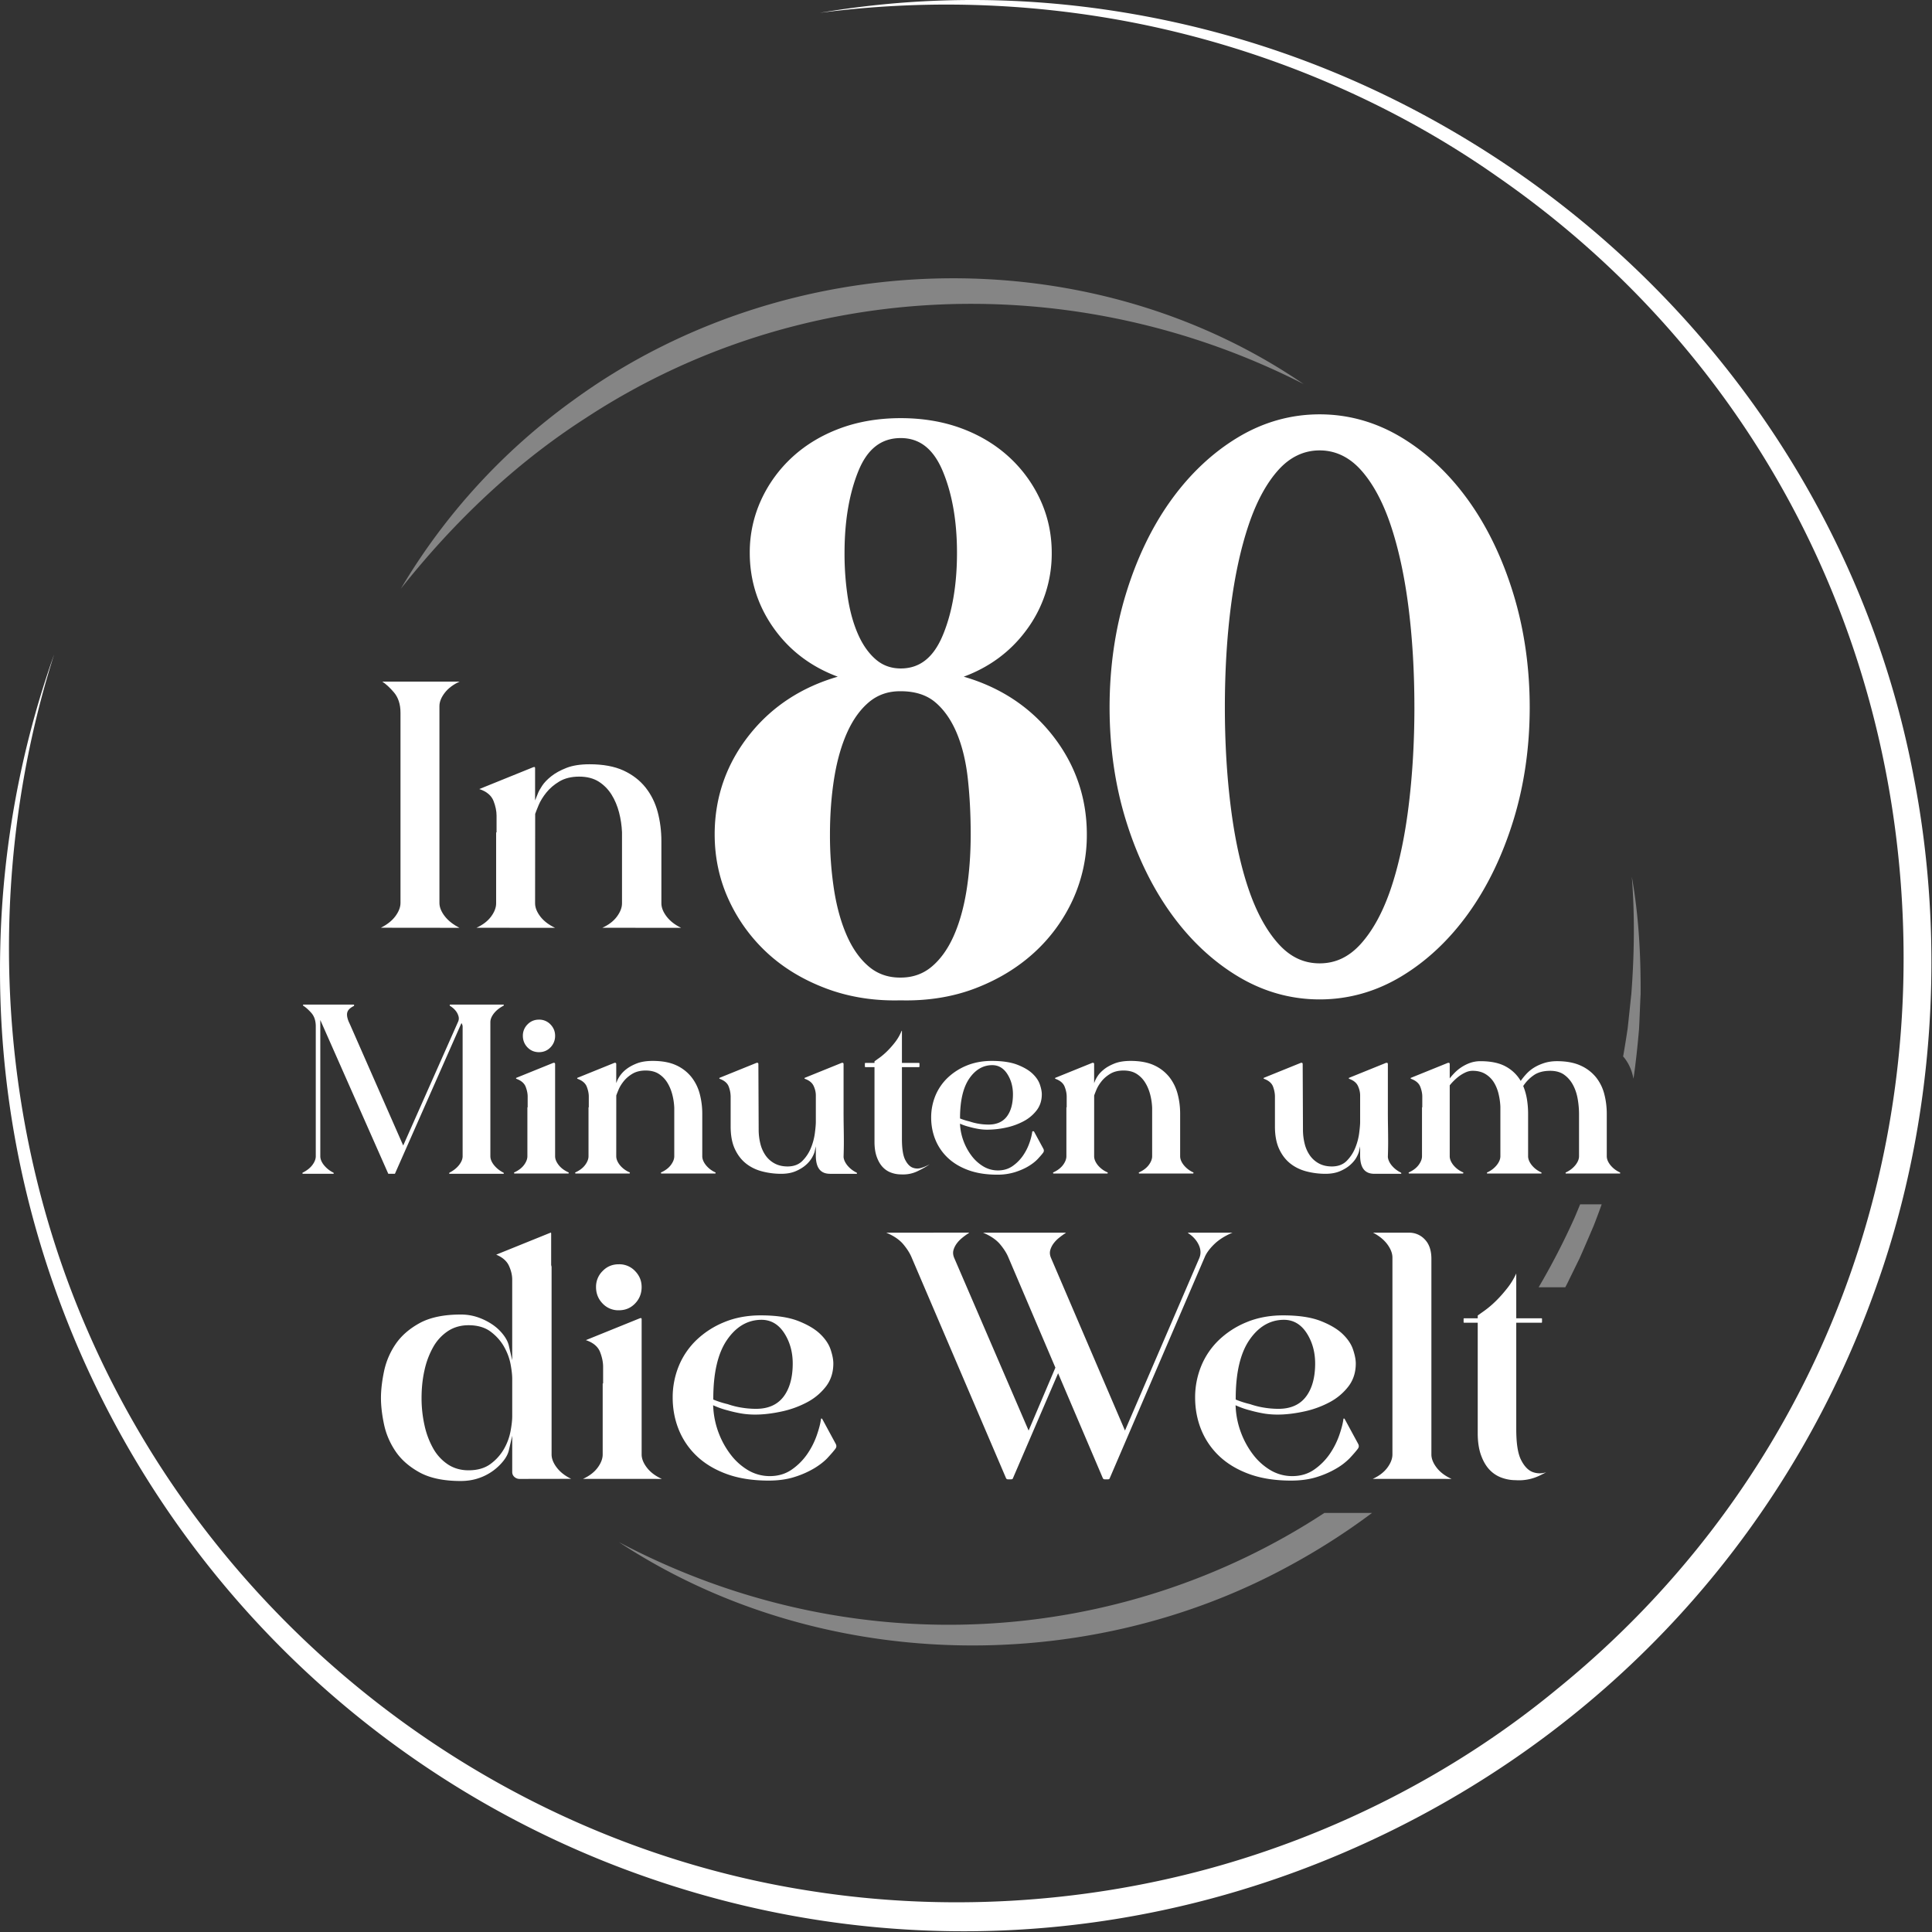
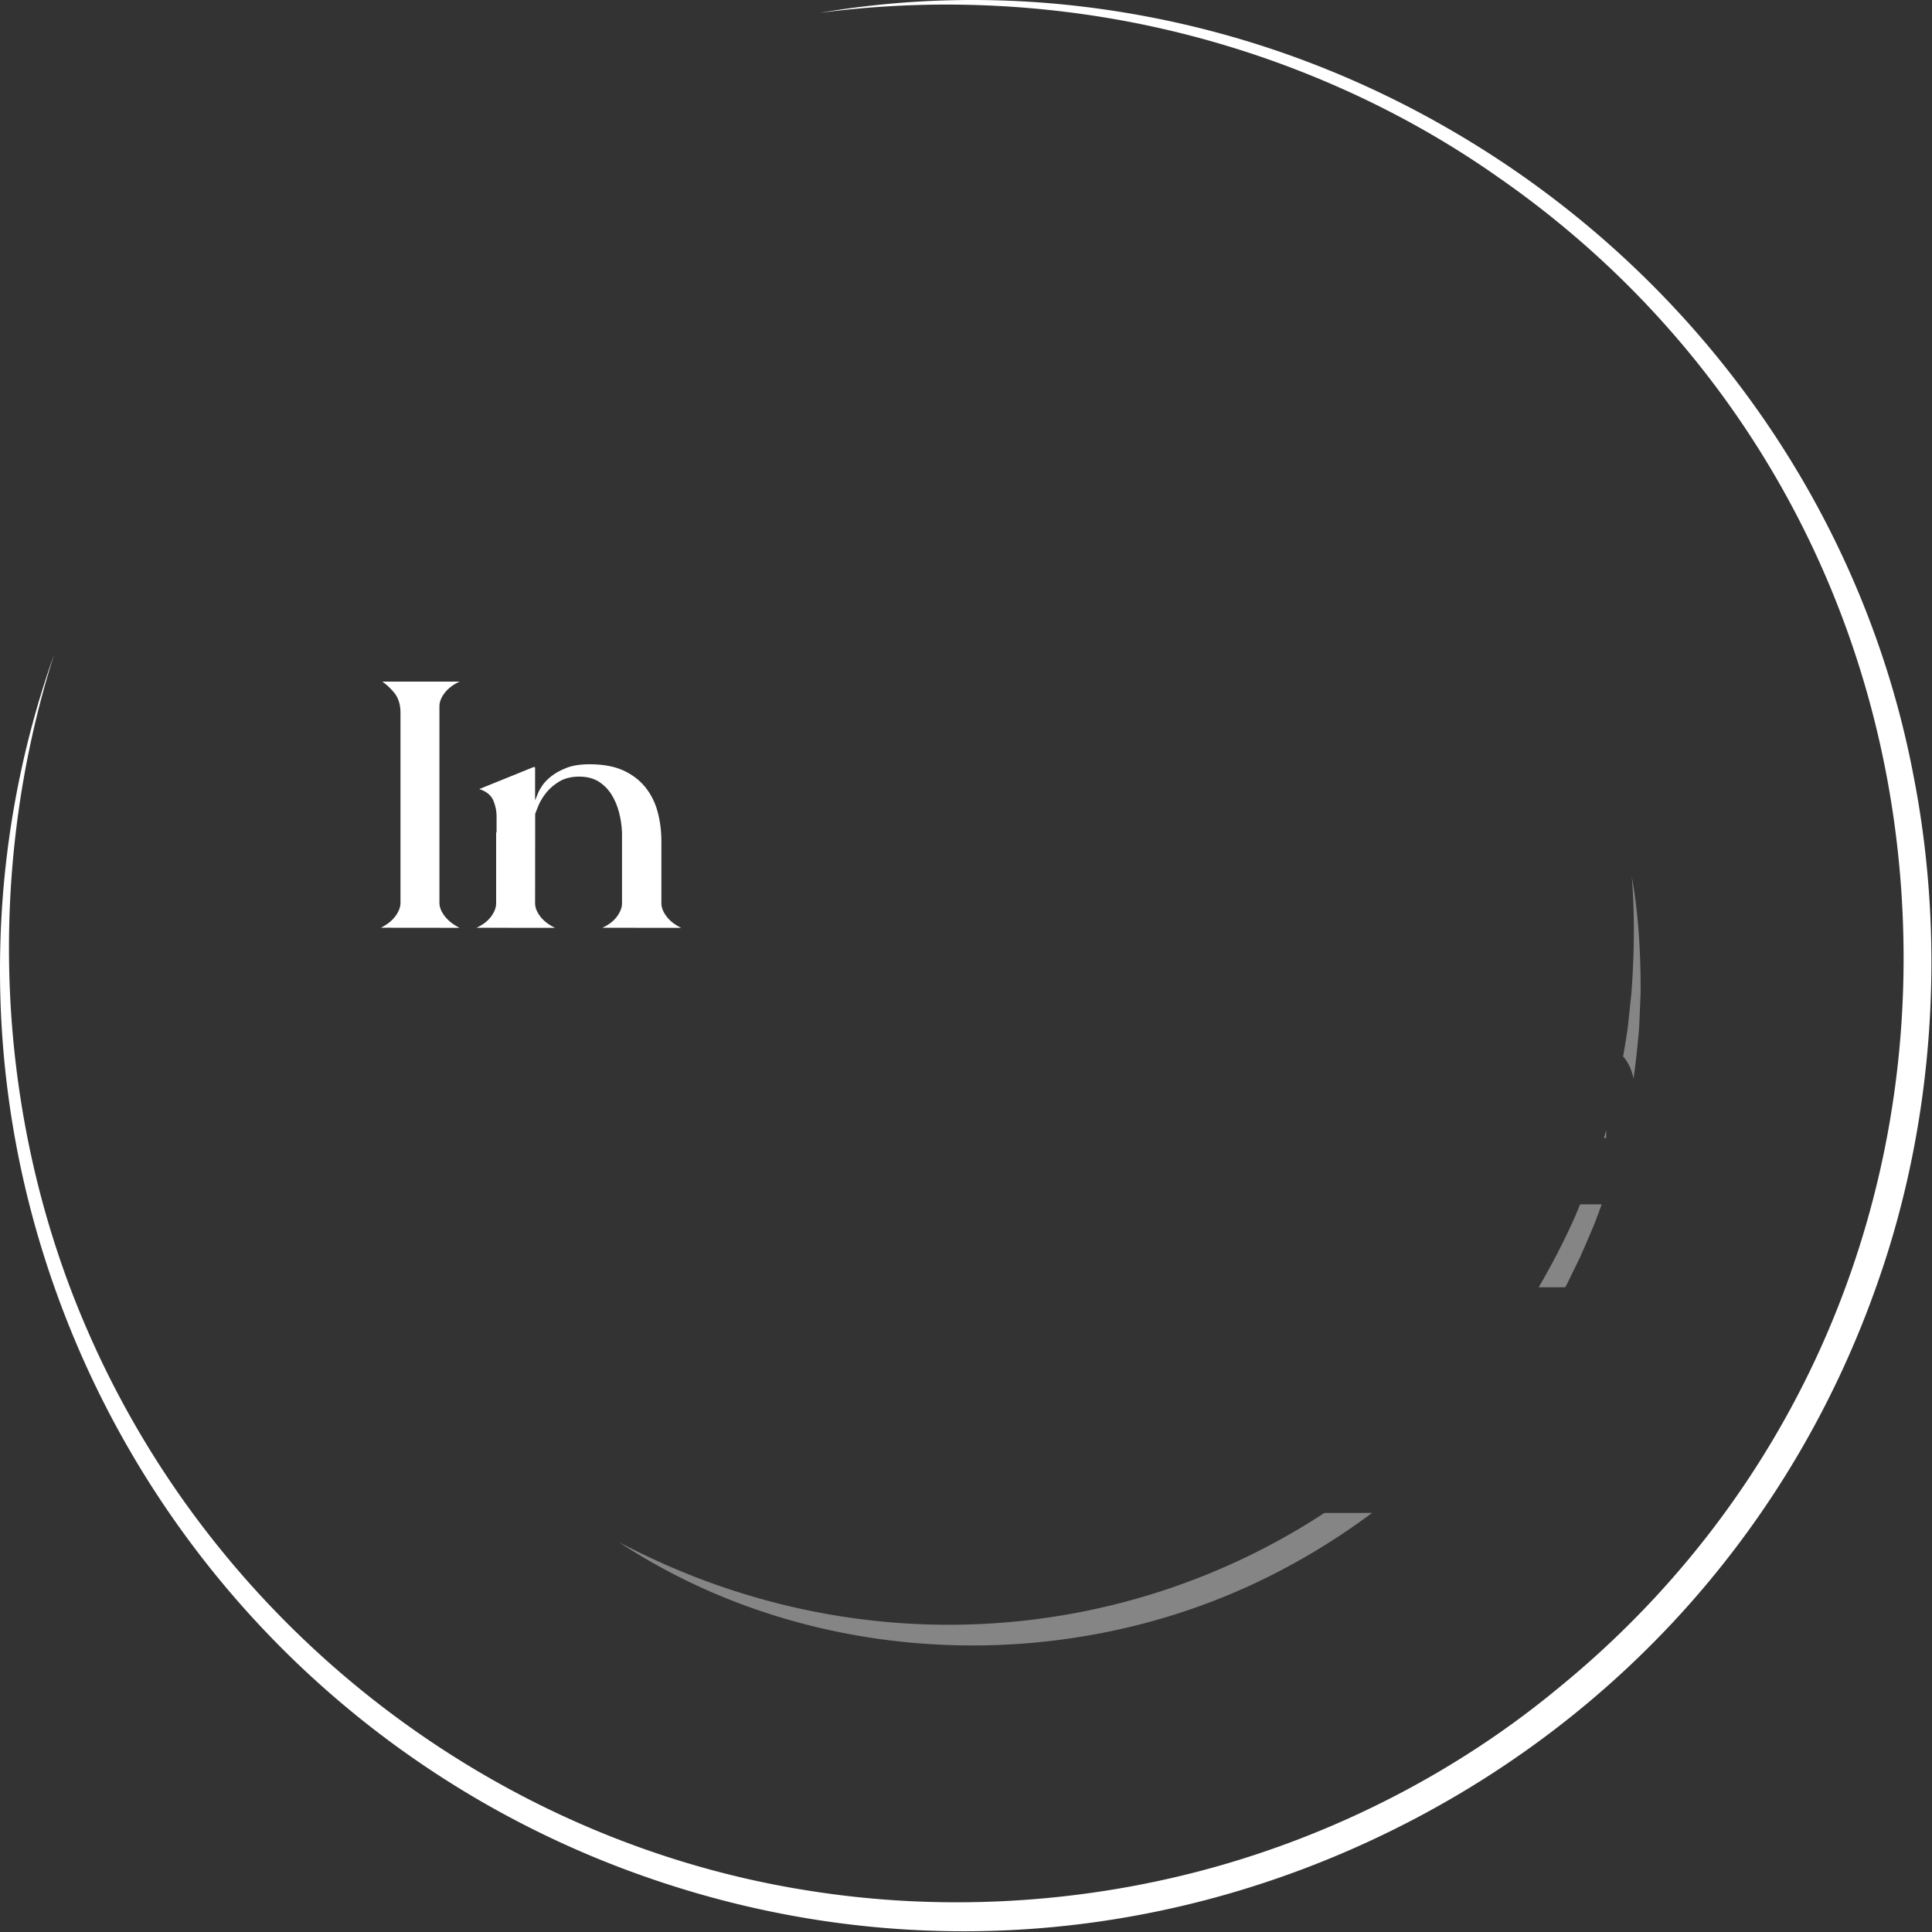
<svg xmlns="http://www.w3.org/2000/svg" width="160" height="160" fill="none">
  <rect width="100%" height="100%" fill="#333333" stroke="none" />
  <path fill="#fff" d="M6.023 110.555a79.822 79.822 0 0 0 47.818 45.006c20.104 6.938 41.785 5.597 61.049-3.785 19.254-9.376 33.695-25.611 40.664-45.714 4.592-13.11 5.628-27.951 2.92-41.792-4.043-21.332-17.154-40.314-35.972-52.082-9.134-5.713-19.077-9.473-29.554-11.177-8.398-1.367-16.798-1.346-25.06.053a80.931 80.931 0 0 1 25.67.75c10.975 2.103 21.496 6.529 30.424 12.799 20.39 14.11 32.639 36.553 33.605 61.577.962 24.905-9.458 48.105-28.588 63.653-8.345 6.899-18.388 12.07-29.042 14.954-10.588 2.865-21.871 3.501-32.63 1.834-26.386-4.008-49.415-21.826-60.103-46.5-7.612-17.486-8.509-37.793-2.738-55.946A77.857 77.857 0 0 0 .021 78.522c-.25 11 1.77 21.777 6.002 32.033Z" />
  <path fill="#fff" d="M36.835 75.88c-.294-.378-.443-.75-.443-1.102V58.473c0-.352.15-.722.443-1.102.286-.37.693-.677 1.21-.914l.01-.009-6.397-.002c.309.204.627.498.959.885.365.427.55.995.55 1.691v15.756c0 .35-.143.72-.424 1.099-.274.371-.68.692-1.202.954l6.507.007c-.517-.268-.927-.588-1.213-.958ZM56.397 76.832c-.498-.239-.896-.547-1.182-.917-.293-.379-.442-.75-.442-1.102v-5.16c0-.831-.103-1.64-.306-2.407-.2-.756-.539-1.44-1.006-2.03-.465-.586-1.078-1.058-1.823-1.404-.747-.344-1.694-.519-2.813-.519-.758 0-1.4.1-1.91.299-.512.2-.94.436-1.27.701-.329.263-.58.524-.744.776-.206.316-.285.47-.314.543l-.273.677v-2.656c0-.068-.014-.097-.023-.104-.008-.006-.042-.013-.114.001l-4.484 1.816c.606.196 1.005.537 1.18.987.166.428.25.839.25 1.222v1.38h-.035v5.878c0 .35-.142.72-.423 1.099-.277.373-.684.684-1.208.923l6.512.003c-.513-.241-.924-.551-1.213-.923-.293-.38-.442-.75-.442-1.102l.007-7.407c.048-.142.142-.382.28-.715.141-.342.357-.695.639-1.048.284-.355.65-.668 1.087-.928.444-.264.995-.399 1.638-.399.642 0 1.189.141 1.624.418.43.275.785.638 1.06 1.078.27.435.477.928.618 1.466.139.535.221 1.089.245 1.647v5.888c0 .35-.143.72-.424 1.099-.276.373-.683.684-1.207.923l6.512.003.004-.006Z" />
  <path fill="#fff" d="M109.682 125.293c-16.82 11.03-39.02 12.674-58.434 2.414 16.318 10.752 38.314 11.325 55.436 2.018a55.759 55.759 0 0 0 6.945-4.432h-3.947ZM130.86 99.738c-.154.377-.31.752-.468 1.12a59.14 59.14 0 0 1-2.968 5.748h2.206c.124-.232.228-.436.296-.585.221-.444.649-1.33.871-1.776.289-.637.891-2.046 1.179-2.72.231-.587.453-1.185.668-1.787h-1.784Z" opacity=".4" />
  <g fill="#fff" opacity=".4">
    <path d="M134.494 87.575c.328.407.562.876.703 1.406.031.118.057.237.081.356.196-1.348.337-2.706.457-4.062.041-.675.092-2.222.134-2.938.021-3.234-.16-6.557-.729-9.729.254 3.203.204 6.49-.038 9.69-.08.727-.223 2.138-.308 2.881a87.822 87.822 0 0 1-.374 2.316c.024.027.051.052.074.08ZM133.008 94.248c.004-.03.01-.058.01-.087v-.546c-.062.21-.124.422-.188.633h.178Z" />
  </g>
-   <path fill="#fff" d="M125.326 49.166c-.902-2.944-2.154-5.542-3.721-7.724-1.573-2.19-3.434-3.943-5.53-5.208-2.108-1.273-4.392-1.92-6.788-1.92s-4.681.646-6.788 1.92c-2.095 1.265-3.955 3.017-5.529 5.208-1.57 2.185-2.821 4.784-3.721 7.724-.901 2.941-1.358 6.108-1.358 9.414 0 3.305.456 6.46 1.358 9.375.9 2.915 2.153 5.5 3.721 7.684 1.572 2.19 3.432 3.942 5.529 5.208 2.109 1.274 4.393 1.92 6.788 1.92 2.396 0 4.679-.646 6.788-1.92 2.099-1.268 3.959-3.02 5.53-5.208 1.567-2.18 2.818-4.765 3.721-7.684.901-2.916 1.358-6.07 1.358-9.375 0-3.305-.457-6.471-1.358-9.414Zm-8.191 9.414c0 2.905-.167 5.695-.495 8.294-.327 2.59-.825 4.872-1.478 6.785-.649 1.898-1.48 3.415-2.469 4.512-.98 1.084-2.094 1.61-3.407 1.61-1.312 0-2.428-.525-3.406-1.61-.99-1.096-1.821-2.614-2.469-4.512-.654-1.913-1.152-4.196-1.478-6.785-.329-2.591-.495-5.382-.495-8.294 0-2.964.166-5.767.495-8.334.326-2.562.824-4.846 1.478-6.786.648-1.922 1.478-3.453 2.469-4.55.966-1.068 2.111-1.61 3.406-1.61s2.44.542 3.406 1.61c.99 1.097 1.82 2.628 2.469 4.55.654 1.94 1.151 4.224 1.478 6.786.329 2.573.495 5.377.495 8.334h.001ZM79.814 56.04c2.102-.779 3.82-2.04 5.112-3.757A10.59 10.59 0 0 0 87.1 45.78c0-1.546-.317-3.018-.943-4.378a11.118 11.118 0 0 0-2.609-3.57c-1.107-1.012-2.433-1.808-3.942-2.364-1.508-.557-3.194-.839-5.01-.839-1.816 0-3.502.282-5.01.84-1.51.556-2.837 1.352-3.943 2.362a11.097 11.097 0 0 0-2.608 3.571 10.384 10.384 0 0 0-.943 4.378c0 2.397.732 4.585 2.175 6.503C65.56 54 67.278 55.26 69.38 56.04c-2.95.854-5.369 2.421-7.199 4.667-1.988 2.441-2.995 5.265-2.995 8.395 0 1.91.389 3.727 1.156 5.399a13.82 13.82 0 0 0 3.173 4.393c1.34 1.245 2.977 2.239 4.864 2.952 1.758.667 3.675 1.004 5.7 1.004.149 0 .297-.002.447-.006h.065c2.247.054 4.325-.284 6.188-.998 1.864-.713 3.5-1.707 4.862-2.95a13.606 13.606 0 0 0 3.21-4.395 12.866 12.866 0 0 0 1.156-5.399c0-3.129-1.008-5.953-2.995-8.395-1.83-2.246-4.25-3.813-7.199-4.667ZM69.086 73.776a29.492 29.492 0 0 1-.352-4.673c0-1.659.12-3.231.352-4.674.232-1.438.595-2.713 1.082-3.79.48-1.061 1.09-1.904 1.814-2.506.71-.589 1.565-.888 2.544-.888h.071c1.167 0 2.118.3 2.828.889.724.6 1.322 1.443 1.778 2.502.46 1.073.777 2.346.94 3.782.164 1.456.246 3.032.246 4.685 0 1.653-.118 3.224-.351 4.673-.234 1.441-.597 2.716-1.082 3.789-.479 1.06-1.09 1.904-1.815 2.506-.71.59-1.566.888-2.544.888h-.07c-.98 0-1.835-.299-2.544-.888-.725-.601-1.336-1.444-1.815-2.506-.486-1.076-.85-2.35-1.082-3.789Zm8.98-21.138c-.77 1.831-1.905 2.721-3.47 2.721-.79 0-1.478-.245-2.044-.728-.587-.498-1.079-1.184-1.463-2.037-.392-.869-.685-1.892-.868-3.043a23.872 23.872 0 0 1-.28-3.77c0-2.626.387-4.908 1.151-6.783.748-1.829 1.894-2.719 3.505-2.719 1.563 0 2.698.89 3.47 2.721.788 1.875 1.187 4.156 1.187 6.78 0 2.677-.4 4.984-1.187 6.858ZM41.665 97.21c.054 0 .057-.018.059-.031.003-.02 0-.044-.038-.07a2.341 2.341 0 0 1-.785-.631c-.193-.25-.291-.492-.291-.72v-11.11c0-.228.098-.47.291-.72.192-.246.456-.458.787-.632.037-.026.039-.05.036-.07-.002-.01-.006-.03-.059-.03h-4.36c-.053 0-.056.02-.058.03-.005.033.002.057.022.078.07.04.159.104.255.184.095.08.184.177.266.29.081.114.142.245.183.39.041.15.03.303-.038.453l-4.543 10.246-.043-.098-4.336-9.866-.14-.305c-.13-.322-.166-.581-.107-.771.058-.194.232-.361.527-.51.027-.018.038-.043.034-.08-.004-.02-.01-.041-.06-.041h-4.124c-.021 0-.038.006-.049.038-.006.018-.009.038.029.063.206.128.43.328.665.594.24.272.363.646.363 1.109v10.757c0 .228-.094.47-.279.72-.183.246-.453.46-.802.635-.032.02-.03.041-.023.06.01.031.027.037.05.037h2.483c.054 0 .057-.02.059-.03.003-.02.001-.045-.038-.07a2.357 2.357 0 0 1-.785-.632c-.193-.25-.29-.492-.29-.72V84.472l.09.204 5.541 12.533h.548l5.512-12.485.045.09a.47.47 0 0 1 .051.21v10.733c0 .228-.098.47-.291.72-.19.246-.455.459-.789.633-.035.024-.037.048-.034.068.002.011.005.031.06.031h4.405l.001.001ZM42.62 97.187h4.43c.023 0 .039-.007.05-.038.005-.017.008-.036-.026-.06-.347-.159-.62-.363-.81-.61-.194-.25-.292-.492-.292-.721v-7.617c0-.054-.012-.09-.034-.108-.029-.023-.081-.017-.12-.01l-3.063 1.24c-.006.003-.017.011-.017.038 0 .028.011.035.021.04.397.142.658.364.773.657.11.286.167.56.167.814v.891h-.023v4.055c0 .228-.094.47-.279.72-.184.248-.454.454-.803.613-.03.02-.028.04-.022.058.01.028.022.038.049.038ZM44.636 84.442c-.376 0-.696.133-.95.396a1.303 1.303 0 0 0-.385.94c0 .375.13.7.384.963.256.263.575.396.951.396s.695-.133.95-.396a1.34 1.34 0 0 0 .386-.964c0-.36-.13-.676-.385-.939a1.278 1.278 0 0 0-.95-.396ZM59.214 97.187c.022 0 .038-.007.049-.038.006-.017.009-.036-.026-.06a2.14 2.14 0 0 1-.787-.61c-.193-.25-.291-.492-.291-.721v-3.516a6.43 6.43 0 0 0-.21-1.651 3.812 3.812 0 0 0-.694-1.401 3.424 3.424 0 0 0-1.26-.971c-.514-.238-1.166-.359-1.937-.359-.524 0-.967.07-1.319.208-.352.138-.648.301-.878.484a2.437 2.437 0 0 0-.736.92l-.09.224V88.14c0-.054-.013-.09-.035-.108-.03-.022-.08-.017-.12-.01l-3.062 1.24c-.007.003-.017.011-.017.038 0 .028.01.035.02.04.397.142.66.364.773.657.111.287.167.561.167.815v.89h-.023v4.055c0 .227-.093.47-.279.72-.183.247-.454.454-.803.613-.03.02-.027.04-.021.058.01.032.026.038.049.038h4.43c.022 0 .037-.007.048-.038.006-.018.01-.037-.028-.063a2.08 2.08 0 0 1-.808-.608c-.194-.25-.291-.492-.291-.72l.002-5.03c.03-.092.09-.246.189-.484.096-.23.24-.467.429-.703.19-.237.434-.446.727-.62.295-.175.663-.264 1.09-.264.429 0 .794.093 1.081.276.287.184.524.426.706.719.181.29.32.622.416.985.094.36.15.734.165 1.112v4.009c0 .228-.094.47-.279.72-.183.247-.453.454-.803.613-.03.02-.028.04-.022.058.011.032.027.038.05.038h4.43-.002ZM68.736 97.21h2.18c.053 0 .056-.02.058-.03.003-.02.001-.044-.036-.07a2.259 2.259 0 0 1-.763-.596c-.193-.242-.299-.478-.314-.706.015-.477.023-.875.023-1.222 0-.348-.004-.758-.012-1.218a79.578 79.578 0 0 1-.011-1.407v-3.82c0-.055-.012-.091-.035-.109-.028-.022-.08-.016-.12-.01l-3.062 1.24c-.007.004-.017.011-.017.039 0 .027.01.035.02.04.366.127.616.329.737.597.12.262.18.524.18.78v2.18c0 .22-.028.543-.082.956a4.958 4.958 0 0 1-.331 1.229 3.228 3.228 0 0 1-.702 1.058c-.305.306-.718.46-1.228.46-.397 0-.751-.081-1.054-.24a2.14 2.14 0 0 1-.755-.659 2.89 2.89 0 0 1-.44-.977 4.822 4.822 0 0 1-.142-1.196l-.024-5.39c0-.054-.012-.09-.034-.108-.03-.023-.082-.017-.12-.01l-3.062 1.24c-.007.004-.018.011-.018.039 0 .027.012.035.021.04.397.142.655.364.761.659a2.4 2.4 0 0 1 .155.812v2.484c0 .725.113 1.342.336 1.832.222.49.525.896.901 1.202.374.306.822.532 1.33.67a6.215 6.215 0 0 0 1.628.21c.461 0 .865-.075 1.2-.22.337-.145.62-.32.843-.519a2.42 2.42 0 0 0 .505-.608c.114-.206.188-.38.218-.515l.093-.417v.756c0 1.024.384 1.522 1.172 1.522v.002ZM72.607 95.8c.122.344.285.626.483.84.196.212.43.37.696.468.267.099.54.15.816.15.493.03.958-.059 1.385-.265.43-.208.762-.397.99-.563-.004 0-.006 0-.01.002a3.246 3.246 0 0 1-.617.272c-.259.09-.514.09-.757 0-.246-.09-.459-.314-.636-.667-.174-.348-.263-.922-.263-1.71v-5.951h1.383c.053 0 .07-.018.07-.07v-.212c0-.052-.017-.07-.07-.07h-1.383v-2.648c0-.008 0-.01-.012-.014-.007 0-.01-.001-.016.012-.14.342-.326.665-.555.958a7.61 7.61 0 0 1-.672.754c-.22.211-.426.386-.615.52a21.79 21.79 0 0 0-.374.269l-.013.009h-.013c0 .003-.002.01-.002.024v.117h-.727c-.052 0-.07.017-.07.07v.211c0 .053.018.07.07.07h.727v6.188c0 .477.062.893.185 1.237ZM77.463 90.748a4.716 4.716 0 0 0-.348 1.8c0 .647.117 1.264.348 1.833a4.27 4.27 0 0 0 1.032 1.507c.454.43 1.028.775 1.706 1.02.68.248 1.479.373 2.375.373a4.87 4.87 0 0 0 1.485-.21c.435-.14.814-.307 1.127-.498.313-.191.57-.394.763-.601.198-.215.34-.379.43-.5.082-.11.089-.223.02-.347v-.001l-.75-1.383c-.023-.046-.054-.063-.105-.057-.038.004-.064.02-.064.081a4.745 4.745 0 0 1-.236.906 4.388 4.388 0 0 1-.534 1.043 3.43 3.43 0 0 1-.855.856c-.343.239-.75.36-1.21.36a2.34 2.34 0 0 1-1.196-.323 3.41 3.41 0 0 1-.963-.856 4.756 4.756 0 0 1-.675-1.207 4.728 4.728 0 0 1-.307-1.408l-.005-.077.07.03c.216.093.45.171.696.233.226.064.465.119.711.163.256.046.517.07.777.07a7.42 7.42 0 0 0 1.572-.175 5.513 5.513 0 0 0 1.464-.534 3.287 3.287 0 0 0 1.075-.913c.273-.365.412-.804.412-1.307 0-.228-.055-.502-.162-.816-.106-.313-.312-.614-.609-.896-.298-.284-.723-.532-1.261-.74-.539-.208-1.25-.314-2.116-.314-.756 0-1.451.13-2.068.383a5.04 5.04 0 0 0-1.59 1.023 4.348 4.348 0 0 0-1.01 1.483h.001Zm2.043 1.846c0-1.426.255-2.523.757-3.262.507-.744 1.151-1.121 1.914-1.121.515 0 .935.248 1.246.736.309.483.465 1.047.465 1.678 0 .773-.169 1.39-.501 1.833-.336.447-.846.674-1.514.674a4.953 4.953 0 0 1-1.587-.26c-.26-.06-.514-.14-.751-.234l-.03-.012v-.033ZM98.79 97.187c.023 0 .038-.007.049-.038.006-.017.009-.036-.025-.06a2.137 2.137 0 0 1-.788-.61c-.193-.25-.291-.492-.291-.721v-3.516c0-.572-.07-1.127-.21-1.651a3.82 3.82 0 0 0-.694-1.401 3.43 3.43 0 0 0-1.26-.971c-.514-.238-1.166-.359-1.937-.359-.524 0-.967.07-1.319.208-.352.138-.648.301-.878.484-.23.185-.403.366-.517.54a2.626 2.626 0 0 0-.218.38l-.091.228V88.14c0-.054-.012-.09-.035-.108-.029-.023-.08-.018-.12-.01l-3.062 1.24c-.007.003-.017.011-.017.038 0 .028.01.035.02.04.397.142.66.364.773.657.111.286.168.56.168.815v.89h-.024v4.055c0 .227-.093.47-.278.72-.184.247-.454.454-.803.613-.031.02-.028.04-.022.058.01.028.022.038.049.038h4.43c.022 0 .038-.007.049-.038.006-.018.009-.038-.029-.062a2.083 2.083 0 0 1-.808-.609c-.193-.249-.29-.491-.29-.72l.002-5.03c.03-.09.089-.245.188-.484.096-.23.24-.468.429-.703.19-.238.435-.446.728-.62.294-.175.661-.264 1.09-.264.428 0 .793.093 1.08.276.286.183.524.425.706.719.181.29.321.622.416.985.094.36.15.734.165 1.112v4.009c0 .228-.093.47-.278.72-.184.247-.454.454-.804.613-.03.02-.028.04-.021.058.01.032.026.038.049.038h4.43-.002ZM115.252 96.514c-.193-.242-.299-.478-.315-.706.015-.456.023-.866.023-1.222 0-.366-.004-.776-.011-1.218a69.094 69.094 0 0 1-.012-1.407v-3.82c0-.055-.012-.091-.034-.109-.029-.022-.081-.016-.12-.01l-3.063 1.24c-.006.004-.016.011-.016.039 0 .027.01.035.02.04.365.127.615.329.736.597.12.262.181.524.181.78v2.18c0 .22-.027.533-.082.956-.056.415-.167.83-.332 1.23a3.238 3.238 0 0 1-.702 1.057c-.305.306-.718.46-1.228.46-.396 0-.751-.081-1.054-.24a2.152 2.152 0 0 1-.754-.659 2.891 2.891 0 0 1-.441-.977 4.82 4.82 0 0 1-.142-1.196l-.023-5.39c0-.054-.012-.09-.035-.108-.029-.023-.081-.017-.12-.01l-3.062 1.24c-.009.006-.018.015-.018.039s.009.033.022.04c.397.142.655.364.761.659.103.285.154.558.154.812v2.484c0 .725.114 1.34.337 1.832.221.49.524.895.9 1.202.375.306.823.532 1.331.67a6.215 6.215 0 0 0 1.628.21c.46 0 .864-.075 1.199-.22.337-.145.621-.32.843-.519.221-.198.391-.403.506-.608.113-.205.187-.379.218-.515l.093-.411v.75c0 1.024.383 1.522 1.172 1.522h2.179c.054 0 .057-.018.059-.031.003-.019.001-.043-.036-.069a2.253 2.253 0 0 1-.763-.596l.001.002ZM134.121 97.187c.053 0 .057-.018.058-.031.004-.019.001-.043-.035-.069a2.124 2.124 0 0 1-.787-.61c-.194-.248-.291-.49-.291-.72v-3.515c0-.57-.071-1.127-.21-1.652a3.68 3.68 0 0 0-.694-1.388 3.447 3.447 0 0 0-1.272-.96c-.524-.239-1.179-.36-1.949-.36-.382 0-.736.051-1.051.152-.315.1-.599.228-.846.381a3.015 3.015 0 0 0-.622.508 5.808 5.808 0 0 0-.442.535l-.041.057-.037-.06a3.207 3.207 0 0 0-1.224-1.143c-.523-.284-1.217-.429-2.064-.429a2.55 2.55 0 0 0-.92.161 3.436 3.436 0 0 0-1.248.821 5.208 5.208 0 0 0-.302.337l-.084.106V88.14c0-.054-.012-.09-.034-.108-.029-.022-.08-.017-.12-.01l-3.063 1.24c-.007.003-.017.011-.017.038 0 .028.011.035.021.04.397.142.659.364.773.657.111.286.167.56.167.815v.89h-.023v4.055c0 .228-.094.47-.279.72-.183.247-.454.454-.803.613-.03.02-.028.04-.022.058.011.032.027.038.049.038h4.429c.023 0 .039-.007.05-.038.006-.018.008-.038-.029-.062a2.087 2.087 0 0 1-.807-.609c-.194-.249-.292-.491-.292-.72v-5.876l.011-.013a4.621 4.621 0 0 1 .723-.711c.169-.128.352-.24.547-.332.201-.097.408-.146.618-.146.411 0 .767.09 1.055.265.286.174.52.404.696.683.174.277.305.597.392.952.086.352.138.713.153 1.075v4.103c0 .23-.098.472-.291.72a2.126 2.126 0 0 1-.79.612c-.034.023-.036.047-.033.067.002.012.005.031.059.031h4.406c.054 0 .057-.018.059-.032.003-.019.001-.043-.038-.07a2.102 2.102 0 0 1-.785-.607c-.193-.25-.291-.492-.291-.72v-3.516c0-.4-.031-.801-.093-1.188a4.992 4.992 0 0 0-.302-1.091l-.01-.022.014-.021a3.26 3.26 0 0 1 .832-.856c.35-.255.817-.384 1.386-.384.477 0 .873.113 1.177.338.3.22.545.51.728.859.182.347.309.737.38 1.163.071.421.106.834.106 1.226v3.492c0 .229-.098.471-.291.72a2.141 2.141 0 0 1-.791.612c-.034.023-.035.047-.032.066.002.012.005.032.059.032h4.406l.001-.002ZM42.597 122.309a.623.623 0 0 0 .437.169l4.27-.007c-.498-.239-.896-.547-1.182-.917-.293-.378-.442-.749-.442-1.101v-15.545l-.035-.142v-2.581c0-.073-.013-.1-.017-.106-.002.002-.03.002-.093.03l-4.442 1.797c.518.214.875.525 1.056.921.18.394.27.779.27 1.142v6.68l-.28-1.212c-.063-.277-.211-.572-.44-.876a3.871 3.871 0 0 0-.862-.829 5.109 5.109 0 0 0-1.205-.619 4.312 4.312 0 0 0-1.482-.249c-1.392 0-2.532.238-3.39.705-.858.469-1.53 1.056-1.997 1.744a6.295 6.295 0 0 0-.959 2.254c-.17.814-.255 1.556-.255 2.208 0 .652.085 1.388.255 2.189.168.793.49 1.545.96 2.238.466.688 1.138 1.275 1.996 1.744.858.467 1.998.704 3.39.704.535 0 1.034-.078 1.485-.232a4.391 4.391 0 0 0 2.067-1.449c.227-.292.374-.581.438-.857l.28-1.212v2.998c0 .167.057.302.177.412v-.001Zm-.318-3.774a4.683 4.683 0 0 1-.549 1.473 4.025 4.025 0 0 1-1.105 1.229c-.47.349-1.082.527-1.822.527-.645 0-1.221-.165-1.712-.489a3.837 3.837 0 0 1-1.214-1.319 6.875 6.875 0 0 1-.72-1.915 10.284 10.284 0 0 1-.245-2.267c0-.81.081-1.584.244-2.302a6.892 6.892 0 0 1 .72-1.914 3.835 3.835 0 0 1 1.215-1.32c.491-.324 1.067-.489 1.712-.489.738 0 1.351.178 1.822.527.46.343.832.756 1.105 1.229.27.472.455.962.55 1.455.092.49.14.904.14 1.231v3.095c0 .332-.047.74-.14 1.248v.001ZM49.906 107.952a1.78 1.78 0 0 0 1.343.559c.54 0 .978-.183 1.344-.559.36-.372.544-.83.544-1.363 0-.516-.178-.951-.545-1.329a1.784 1.784 0 0 0-1.343-.558c-.537 0-.977.182-1.343.558a1.83 1.83 0 0 0-.545 1.329c0 .534.183.992.545 1.363ZM54.797 122.471c-.52-.238-.93-.547-1.216-.917-.294-.379-.443-.75-.443-1.101v-11.181c0-.067-.014-.097-.022-.104-.01-.006-.043-.013-.115.001l-4.484 1.816c.605.197 1.004.537 1.18.987.166.429.25.84.25 1.222v1.38h-.035v5.879c0 .35-.142.72-.423 1.099-.277.372-.683.683-1.208.922l6.512.003.004-.006ZM68.552 120.717c.282-.304.493-.549.627-.728.105-.139.112-.273.023-.431v-.002l-1.1-2.03c-.022-.042-.042-.053-.084-.047-.022.005-.029.016-.029.049-.048.37-.166.818-.352 1.353a6.497 6.497 0 0 1-.791 1.548 5.06 5.06 0 0 1-1.274 1.274c-.515.359-1.127.542-1.818.542a3.514 3.514 0 0 1-1.792-.483 5.056 5.056 0 0 1-1.433-1.275 7.046 7.046 0 0 1-1.001-1.79 7.053 7.053 0 0 1-.456-2.089l-.015-.23.212.091c.316.134.656.248 1.01.337.317.091.666.17 1.041.24 1.089.195 2.244.1 3.42-.154a8.058 8.058 0 0 0 2.129-.778 4.763 4.763 0 0 0 1.554-1.319c.392-.523.59-1.153.59-1.876 0-.326-.078-.721-.232-1.176-.153-.446-.448-.879-.875-1.284-.431-.409-1.047-.769-1.829-1.072-.782-.301-1.818-.454-3.08-.454-1.098 0-2.11.187-3.007.557a7.294 7.294 0 0 0-2.312 1.485 6.298 6.298 0 0 0-1.464 2.152 6.845 6.845 0 0 0-.505 2.614c0 .941.17 1.837.506 2.664a6.217 6.217 0 0 0 1.496 2.187c.661.626 1.495 1.125 2.48 1.483.989.36 2.153.541 3.46.541.807 0 1.533-.101 2.158-.302a7.644 7.644 0 0 0 1.639-.726c.455-.278.827-.57 1.105-.87l-.001-.001Zm-9.48-4.909c0-2.107.378-3.731 1.125-4.826.758-1.115 1.723-1.681 2.869-1.681.78 0 1.417.376 1.891 1.115.46.72.693 1.562.693 2.502 0 1.151-.253 2.071-.75 2.734-.508.677-1.275 1.021-2.281 1.021-.416 0-.835-.036-1.246-.106a6.59 6.59 0 0 1-1.107-.281 7.712 7.712 0 0 1-1.106-.346l-.089-.035v-.097ZM91.755 122.512c.092 0 .124-.034.144-.083l7.88-18.339c.144-.337.409-.693.788-1.06.377-.365.877-.682 1.488-.94l.007-.004h-3.667c-.02.014-.013.023-.003.034.387.247.687.572.87.949.19.394.208.775.054 1.134l-6.15 14.269-6.115-14.269c-.105-.236-.13-.458-.076-.662a1.7 1.7 0 0 1 .262-.544 2.54 2.54 0 0 1 .474-.491c.183-.15.373-.286.564-.406-.024-.009-.034-.014-.062-.014h-6.796l.014.007c.606.257 1.075.577 1.386.946.306.365.533.72.675 1.051l3.911 9.172-2.217 5.211-6.151-14.271c-.105-.234-.13-.457-.076-.661.05-.188.139-.371.263-.544.122-.171.281-.336.473-.492.181-.149.372-.285.565-.406l-.03-.019-6.83.005a.136.136 0 0 1 .014.008c.607.256 1.076.576 1.387.946.305.365.533.719.675 1.05l7.844 18.337c.045.073.1.085.145.085h.275c.091 0 .124-.034.144-.082l3.744-8.701 3.708 8.698c.045.073.099.085.145.085h.275v.001ZM111.818 120.717c.282-.304.493-.549.627-.728.105-.139.112-.273.023-.431v-.002l-1.101-2.03c-.022-.042-.04-.053-.084-.047-.021.005-.028.016-.028.049-.048.37-.166.818-.352 1.353a6.549 6.549 0 0 1-.791 1.548 5.074 5.074 0 0 1-1.274 1.274c-.515.359-1.127.542-1.819.542a3.512 3.512 0 0 1-1.791-.483 5.058 5.058 0 0 1-1.434-1.275 7.056 7.056 0 0 1-1-1.79 7.047 7.047 0 0 1-.457-2.089l-.014-.23.212.091c.315.134.656.248 1.01.337.317.091.665.17 1.041.24 1.089.195 2.244.1 3.419-.154a8.064 8.064 0 0 0 2.13-.778 4.762 4.762 0 0 0 1.553-1.319c.393-.523.592-1.153.592-1.876 0-.326-.079-.721-.234-1.176-.152-.446-.447-.879-.874-1.284-.432-.409-1.047-.769-1.829-1.072-.782-.301-1.818-.454-3.08-.454-1.098 0-2.11.187-3.007.557a7.286 7.286 0 0 0-2.312 1.485 6.292 6.292 0 0 0-1.464 2.152 6.845 6.845 0 0 0-.505 2.614c0 .941.17 1.837.505 2.664a6.216 6.216 0 0 0 1.497 2.187c.661.626 1.495 1.125 2.479 1.483.989.36 2.154.541 3.461.541.807 0 1.533-.101 2.158-.302a7.621 7.621 0 0 0 1.638-.726 5.21 5.21 0 0 0 1.106-.87l-.001-.001Zm-9.481-4.909c0-2.106.378-3.73 1.125-4.826.759-1.115 1.724-1.681 2.869-1.681.782 0 1.418.376 1.892 1.115.459.72.692 1.562.692 2.502 0 1.151-.252 2.071-.75 2.734-.507.677-1.275 1.021-2.281 1.021-.415 0-.834-.036-1.245-.106a6.649 6.649 0 0 1-1.108-.281 7.702 7.702 0 0 1-1.105-.346l-.089-.035v-.097ZM120.201 122.471c-.521-.238-.93-.547-1.217-.917-.293-.379-.442-.749-.442-1.101v-16.204c0-.691-.184-1.232-.546-1.604a1.742 1.742 0 0 0-1.309-.559h-2.958a.031.031 0 0 0-.011-.005c-.004 0 .001.008.021.02.485.254.876.574 1.152.945.281.381.424.75.424 1.1v16.307c0 .35-.143.72-.423 1.098-.278.373-.684.684-1.208.923l6.512.003.004-.006h.001ZM122.645 120.492c.176.495.409.901.693 1.206.282.303.617.528.995.668.384.143.778.215 1.172.215a3.935 3.935 0 0 0 2.003-.381c.194-.094.374-.185.541-.274-.38.122-.754.115-1.114-.016-.377-.139-.704-.481-.972-1.015-.264-.529-.393-1.361-.393-2.541v-8.811h2.103l.03-.03v-.31l-.03-.029h-2.103v-3.71a5.991 5.991 0 0 1-.727 1.195c-.332.423-.666.799-.994 1.116a7.974 7.974 0 0 1-.911.77c-.273.193-.456.324-.547.392l-.011.01-.001.227h-1.139l-.031.029v.31l.031.03h1.139v9.156c0 .691.09 1.295.266 1.793Z" />
-   <path fill="#fff" d="M107.951 31.801c-18.907-9.639-41.654-8.85-59.445 2.82-5.88 3.775-10.962 8.65-15.309 14.132A51.666 51.666 0 0 1 47.49 33.137c17.535-12.788 42.477-13.629 60.462-1.336Z" opacity=".4" />
</svg>